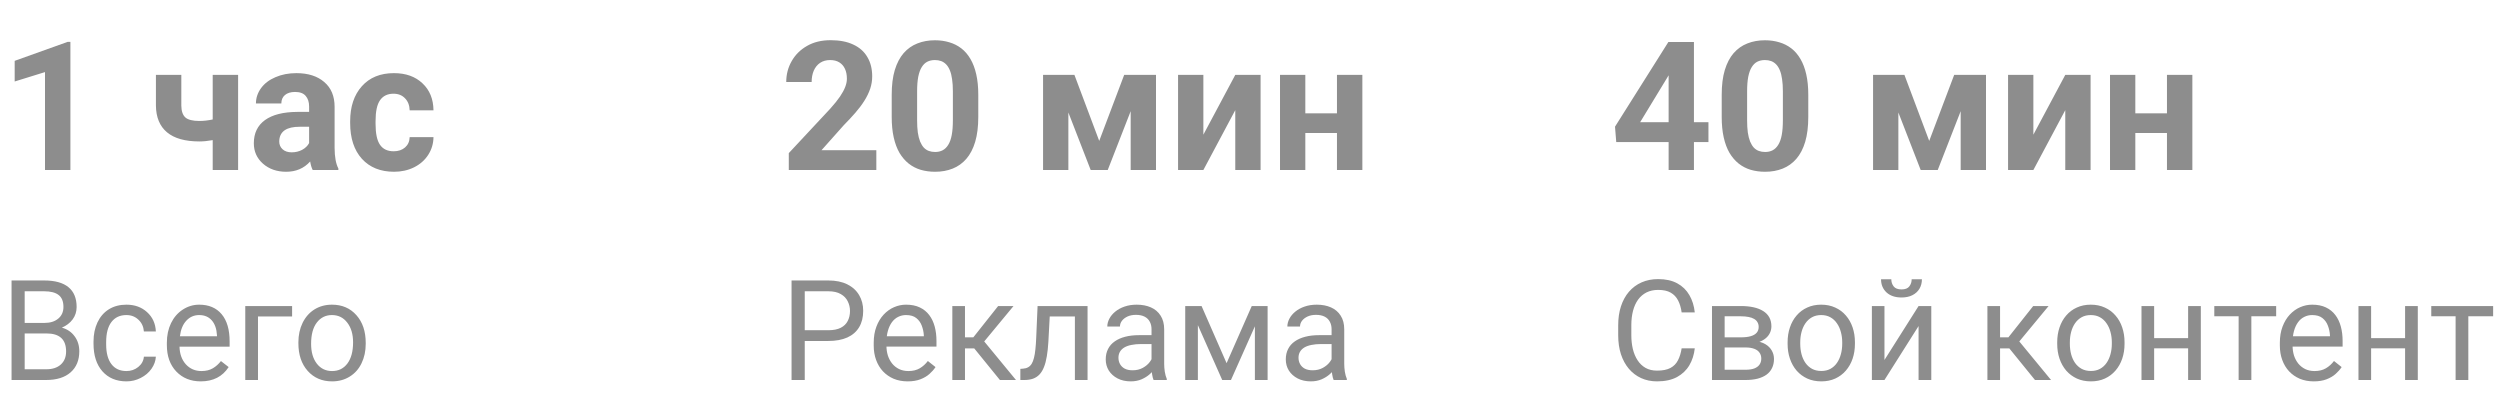
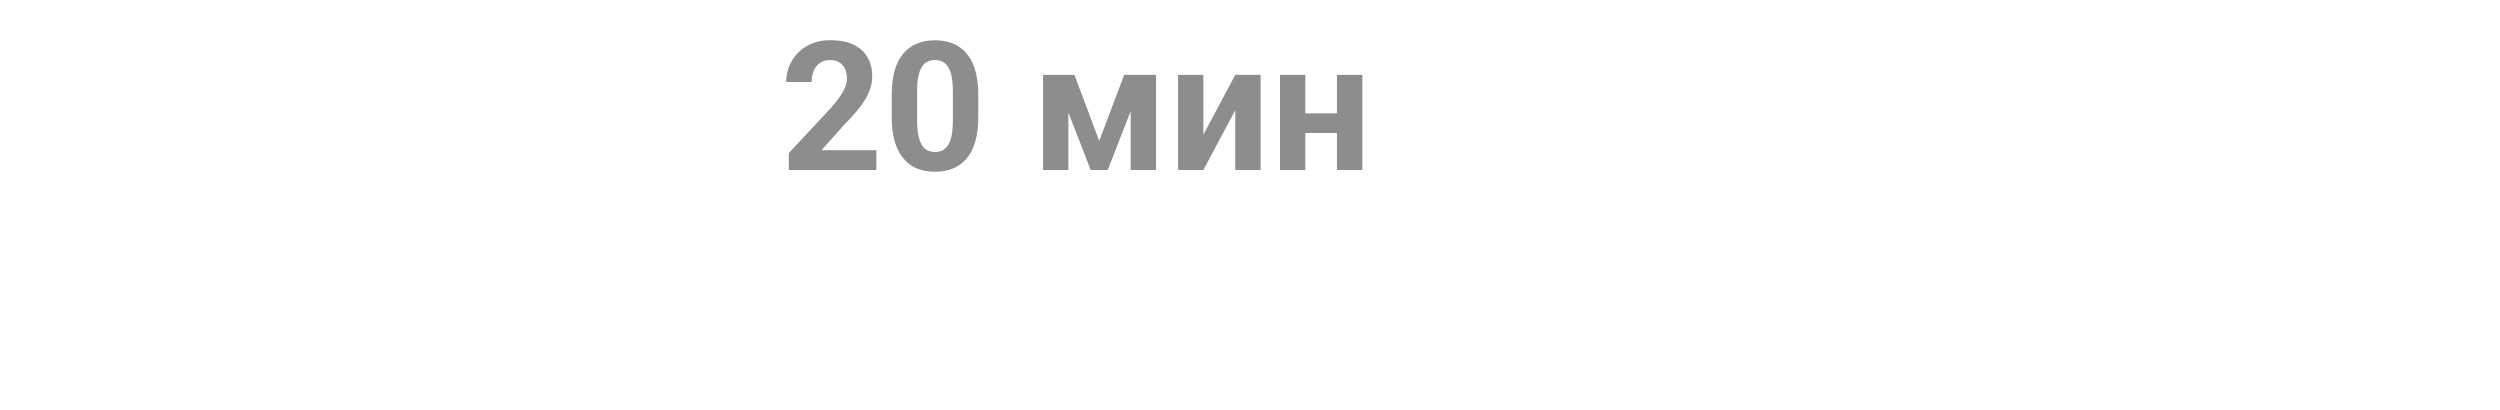
<svg xmlns="http://www.w3.org/2000/svg" width="250" height="41" viewBox="0 0 250 41" fill="none">
-   <path d="M1.155 38V28.047H4.409C5.489 28.047 6.3 28.27 6.843 28.717C7.39 29.163 7.663 29.824 7.663 30.699C7.663 31.164 7.531 31.576 7.267 31.936C7.002 32.292 6.642 32.568 6.187 32.764C6.724 32.914 7.148 33.201 7.458 33.625C7.772 34.044 7.93 34.546 7.93 35.129C7.93 36.022 7.64 36.724 7.062 37.234C6.483 37.745 5.665 38 4.607 38H1.155ZM2.468 33.345V36.927H4.635C5.245 36.927 5.726 36.77 6.077 36.455C6.433 36.136 6.61 35.699 6.61 35.143C6.61 33.944 5.959 33.345 4.655 33.345H2.468ZM2.468 32.292H4.45C5.024 32.292 5.482 32.148 5.824 31.861C6.171 31.574 6.344 31.185 6.344 30.692C6.344 30.145 6.184 29.749 5.865 29.503C5.546 29.252 5.061 29.127 4.409 29.127H2.468V32.292ZM12.646 37.105C13.098 37.105 13.492 36.968 13.829 36.694C14.166 36.421 14.353 36.079 14.39 35.669H15.586C15.563 36.093 15.417 36.496 15.148 36.879C14.88 37.262 14.52 37.567 14.068 37.795C13.622 38.023 13.148 38.137 12.646 38.137C11.639 38.137 10.837 37.802 10.24 37.132C9.648 36.457 9.352 35.537 9.352 34.37V34.158C9.352 33.438 9.484 32.798 9.748 32.237C10.012 31.677 10.391 31.241 10.883 30.932C11.38 30.622 11.965 30.467 12.64 30.467C13.469 30.467 14.157 30.715 14.704 31.212C15.255 31.709 15.55 32.353 15.586 33.147H14.39C14.353 32.668 14.171 32.276 13.843 31.971C13.519 31.661 13.118 31.506 12.64 31.506C11.997 31.506 11.498 31.738 11.143 32.203C10.792 32.663 10.616 33.331 10.616 34.206V34.445C10.616 35.297 10.792 35.954 11.143 36.414C11.493 36.874 11.995 37.105 12.646 37.105ZM20.077 38.137C19.075 38.137 18.259 37.809 17.63 37.152C17.001 36.492 16.686 35.61 16.686 34.507V34.274C16.686 33.541 16.826 32.887 17.104 32.312C17.386 31.734 17.778 31.283 18.279 30.959C18.785 30.631 19.332 30.467 19.92 30.467C20.881 30.467 21.629 30.784 22.162 31.417C22.695 32.05 22.962 32.957 22.962 34.138V34.664H17.951C17.969 35.393 18.181 35.983 18.587 36.435C18.997 36.881 19.517 37.105 20.145 37.105C20.592 37.105 20.97 37.013 21.28 36.831C21.59 36.649 21.861 36.407 22.094 36.106L22.866 36.708C22.246 37.66 21.317 38.137 20.077 38.137ZM19.92 31.506C19.41 31.506 18.981 31.693 18.635 32.066C18.288 32.435 18.074 32.955 17.992 33.625H21.697V33.529C21.661 32.887 21.488 32.39 21.178 32.039C20.868 31.684 20.449 31.506 19.92 31.506ZM29.21 31.649H25.799V38H24.527V30.604H29.21V31.649ZM29.839 34.233C29.839 33.509 29.98 32.857 30.263 32.278C30.55 31.7 30.946 31.253 31.452 30.939C31.963 30.624 32.544 30.467 33.195 30.467C34.203 30.467 35.016 30.815 35.636 31.513C36.26 32.21 36.572 33.137 36.572 34.295V34.384C36.572 35.104 36.433 35.751 36.155 36.325C35.882 36.895 35.488 37.339 34.973 37.658C34.462 37.977 33.874 38.137 33.209 38.137C32.206 38.137 31.393 37.788 30.769 37.091C30.149 36.394 29.839 35.471 29.839 34.322V34.233ZM31.11 34.384C31.11 35.204 31.299 35.863 31.678 36.359C32.06 36.856 32.571 37.105 33.209 37.105C33.852 37.105 34.362 36.854 34.74 36.352C35.118 35.847 35.308 35.14 35.308 34.233C35.308 33.422 35.114 32.766 34.727 32.265C34.344 31.759 33.833 31.506 33.195 31.506C32.571 31.506 32.067 31.754 31.685 32.251C31.302 32.748 31.11 33.459 31.11 34.384Z" fill="#8D8D8D" />
-   <path d="M7.04 17H4.5V7.209L1.468 8.149V6.084L6.768 4.186H7.04V17ZM23.81 17H21.27V14.012C20.795 14.1 20.352 14.144 19.942 14.144C18.507 14.144 17.426 13.839 16.699 13.229C15.973 12.62 15.604 11.729 15.592 10.558V7.49H18.132V10.558C18.138 11.108 18.273 11.504 18.536 11.744C18.8 11.979 19.269 12.096 19.942 12.096C20.364 12.096 20.807 12.046 21.27 11.946V7.49H23.81V17ZM31.271 17C31.154 16.771 31.069 16.487 31.017 16.148C30.401 16.833 29.602 17.176 28.617 17.176C27.686 17.176 26.912 16.906 26.297 16.367C25.688 15.828 25.383 15.148 25.383 14.328C25.383 13.32 25.755 12.547 26.499 12.008C27.249 11.469 28.33 11.196 29.742 11.19H30.911V10.646C30.911 10.206 30.797 9.854 30.568 9.591C30.346 9.327 29.991 9.195 29.505 9.195C29.077 9.195 28.74 9.298 28.494 9.503C28.254 9.708 28.134 9.989 28.134 10.347H25.594C25.594 9.796 25.764 9.286 26.104 8.817C26.443 8.349 26.924 7.982 27.545 7.719C28.166 7.449 28.863 7.314 29.637 7.314C30.809 7.314 31.737 7.61 32.423 8.202C33.114 8.788 33.46 9.614 33.46 10.681V14.803C33.466 15.705 33.592 16.388 33.838 16.851V17H31.271ZM29.171 15.233C29.546 15.233 29.892 15.151 30.208 14.987C30.524 14.817 30.759 14.592 30.911 14.31V12.676H29.962C28.69 12.676 28.014 13.115 27.932 13.994L27.923 14.144C27.923 14.46 28.034 14.721 28.257 14.926C28.48 15.131 28.784 15.233 29.171 15.233ZM39.366 15.128C39.835 15.128 40.216 14.999 40.509 14.741C40.802 14.483 40.954 14.141 40.966 13.713H43.348C43.342 14.357 43.166 14.949 42.82 15.488C42.475 16.021 42 16.438 41.397 16.736C40.799 17.029 40.137 17.176 39.41 17.176C38.051 17.176 36.978 16.745 36.193 15.884C35.408 15.017 35.016 13.821 35.016 12.298V12.131C35.016 10.666 35.405 9.497 36.185 8.624C36.964 7.751 38.033 7.314 39.393 7.314C40.582 7.314 41.534 7.654 42.249 8.334C42.97 9.008 43.336 9.907 43.348 11.032H40.966C40.954 10.54 40.802 10.142 40.509 9.837C40.216 9.526 39.829 9.371 39.349 9.371C38.757 9.371 38.309 9.588 38.004 10.021C37.705 10.449 37.556 11.146 37.556 12.113V12.377C37.556 13.355 37.705 14.059 38.004 14.486C38.303 14.914 38.757 15.128 39.366 15.128Z" fill="#8D8D8D" />
-   <path d="M82.826 34.097H80.167V33.023H82.826C83.341 33.023 83.758 32.941 84.077 32.777C84.396 32.613 84.629 32.385 84.774 32.094C84.925 31.802 85 31.469 85 31.096C85 30.754 84.925 30.433 84.774 30.132C84.629 29.831 84.396 29.59 84.077 29.407C83.758 29.22 83.341 29.127 82.826 29.127H80.475V38H79.155V28.047H82.826C83.578 28.047 84.214 28.177 84.733 28.436C85.253 28.696 85.647 29.056 85.916 29.517C86.185 29.972 86.319 30.494 86.319 31.082C86.319 31.72 86.185 32.265 85.916 32.716C85.647 33.167 85.253 33.511 84.733 33.748C84.214 33.98 83.578 34.097 82.826 34.097ZM90.769 38.137C90.255 38.137 89.787 38.05 89.368 37.877C88.954 37.699 88.596 37.451 88.295 37.132C87.999 36.813 87.771 36.435 87.611 35.997C87.452 35.56 87.372 35.081 87.372 34.562V34.274C87.372 33.673 87.461 33.137 87.639 32.668C87.816 32.194 88.058 31.793 88.363 31.465C88.669 31.137 89.015 30.888 89.402 30.72C89.79 30.551 90.191 30.467 90.606 30.467C91.134 30.467 91.59 30.558 91.973 30.74C92.36 30.922 92.677 31.178 92.923 31.506C93.169 31.829 93.351 32.212 93.47 32.654C93.588 33.092 93.647 33.57 93.647 34.09V34.657H88.124V33.625H92.383V33.529C92.365 33.201 92.296 32.882 92.178 32.572C92.064 32.262 91.882 32.007 91.631 31.807C91.38 31.606 91.038 31.506 90.606 31.506C90.318 31.506 90.054 31.567 89.812 31.69C89.571 31.809 89.364 31.987 89.19 32.224C89.017 32.461 88.883 32.75 88.787 33.092C88.691 33.434 88.644 33.828 88.644 34.274V34.562C88.644 34.912 88.691 35.243 88.787 35.553C88.887 35.858 89.031 36.127 89.218 36.359C89.409 36.592 89.639 36.774 89.908 36.906C90.182 37.038 90.492 37.105 90.838 37.105C91.284 37.105 91.663 37.013 91.973 36.831C92.283 36.649 92.554 36.405 92.786 36.1L93.552 36.708C93.392 36.95 93.189 37.18 92.943 37.398C92.697 37.617 92.394 37.795 92.034 37.932C91.679 38.068 91.257 38.137 90.769 38.137ZM96.498 30.604V38H95.233V30.604H96.498ZM101.352 30.604L97.845 34.842H96.074L95.883 33.734H97.332L99.814 30.604H101.352ZM99.991 38L97.27 34.65L98.084 33.734L101.598 38H99.991ZM107.641 30.604V31.649H104.065V30.604H107.641ZM108.755 30.604V38H107.49V30.604H108.755ZM103.758 30.604H105.029L104.838 34.172C104.806 34.723 104.754 35.211 104.681 35.635C104.612 36.054 104.517 36.414 104.394 36.715C104.275 37.016 104.125 37.262 103.942 37.453C103.765 37.64 103.55 37.779 103.3 37.87C103.049 37.957 102.76 38 102.432 38H102.035V36.886L102.309 36.865C102.505 36.852 102.671 36.806 102.808 36.728C102.949 36.651 103.067 36.537 103.163 36.387C103.259 36.232 103.336 36.033 103.396 35.792C103.459 35.55 103.507 35.263 103.539 34.931C103.576 34.598 103.603 34.211 103.621 33.769L103.758 30.604ZM115.153 36.735V32.928C115.153 32.636 115.094 32.383 114.976 32.169C114.862 31.95 114.688 31.782 114.456 31.663C114.224 31.545 113.937 31.485 113.595 31.485C113.276 31.485 112.995 31.54 112.754 31.649C112.517 31.759 112.33 31.902 112.193 32.08C112.061 32.258 111.995 32.449 111.995 32.654H110.73C110.73 32.39 110.799 32.128 110.936 31.868C111.072 31.608 111.268 31.374 111.523 31.164C111.783 30.95 112.093 30.781 112.453 30.658C112.818 30.531 113.223 30.467 113.67 30.467C114.208 30.467 114.682 30.558 115.092 30.74C115.507 30.922 115.83 31.198 116.062 31.567C116.299 31.932 116.418 32.39 116.418 32.941V36.387C116.418 36.633 116.438 36.895 116.479 37.173C116.525 37.451 116.591 37.69 116.678 37.891V38H115.358C115.295 37.854 115.244 37.66 115.208 37.419C115.172 37.173 115.153 36.945 115.153 36.735ZM115.372 33.516L115.386 34.404H114.107C113.747 34.404 113.426 34.434 113.144 34.493C112.861 34.548 112.624 34.632 112.433 34.746C112.241 34.86 112.095 35.004 111.995 35.177C111.895 35.345 111.845 35.544 111.845 35.772C111.845 36.004 111.897 36.216 112.002 36.407C112.107 36.599 112.264 36.751 112.474 36.865C112.688 36.975 112.95 37.029 113.26 37.029C113.647 37.029 113.989 36.947 114.285 36.783C114.581 36.619 114.816 36.419 114.989 36.182C115.167 35.945 115.263 35.715 115.276 35.491L115.816 36.1C115.785 36.291 115.698 36.503 115.557 36.735C115.415 36.968 115.226 37.191 114.989 37.405C114.757 37.615 114.479 37.79 114.155 37.932C113.836 38.068 113.476 38.137 113.075 38.137C112.574 38.137 112.134 38.039 111.756 37.843C111.382 37.647 111.09 37.385 110.881 37.057C110.676 36.724 110.573 36.352 110.573 35.942C110.573 35.546 110.651 35.197 110.806 34.897C110.961 34.591 111.184 34.338 111.476 34.138C111.767 33.933 112.118 33.778 112.528 33.673C112.938 33.568 113.396 33.516 113.902 33.516H115.372ZM122.659 36.318L125.175 30.604H126.392L123.097 38H122.222L118.94 30.604H120.157L122.659 36.318ZM119.788 30.604V38H118.523V30.604H119.788ZM125.489 38V30.604H126.761V38H125.489ZM133.159 36.735V32.928C133.159 32.636 133.1 32.383 132.981 32.169C132.868 31.95 132.694 31.782 132.462 31.663C132.229 31.545 131.942 31.485 131.601 31.485C131.282 31.485 131.001 31.54 130.76 31.649C130.523 31.759 130.336 31.902 130.199 32.08C130.067 32.258 130.001 32.449 130.001 32.654H128.736C128.736 32.39 128.805 32.128 128.941 31.868C129.078 31.608 129.274 31.374 129.529 31.164C129.789 30.95 130.099 30.781 130.459 30.658C130.824 30.531 131.229 30.467 131.676 30.467C132.214 30.467 132.688 30.558 133.098 30.74C133.512 30.922 133.836 31.198 134.068 31.567C134.305 31.932 134.424 32.39 134.424 32.941V36.387C134.424 36.633 134.444 36.895 134.485 37.173C134.531 37.451 134.597 37.69 134.684 37.891V38H133.364C133.3 37.854 133.25 37.66 133.214 37.419C133.177 37.173 133.159 36.945 133.159 36.735ZM133.378 33.516L133.392 34.404H132.113C131.753 34.404 131.432 34.434 131.149 34.493C130.867 34.548 130.63 34.632 130.438 34.746C130.247 34.86 130.101 35.004 130.001 35.177C129.901 35.345 129.851 35.544 129.851 35.772C129.851 36.004 129.903 36.216 130.008 36.407C130.113 36.599 130.27 36.751 130.479 36.865C130.694 36.975 130.956 37.029 131.266 37.029C131.653 37.029 131.995 36.947 132.291 36.783C132.587 36.619 132.822 36.419 132.995 36.182C133.173 35.945 133.269 35.715 133.282 35.491L133.822 36.1C133.79 36.291 133.704 36.503 133.562 36.735C133.421 36.968 133.232 37.191 132.995 37.405C132.763 37.615 132.485 37.79 132.161 37.932C131.842 38.068 131.482 38.137 131.081 38.137C130.58 38.137 130.14 38.039 129.762 37.843C129.388 37.647 129.096 37.385 128.887 37.057C128.682 36.724 128.579 36.352 128.579 35.942C128.579 35.546 128.657 35.197 128.812 34.897C128.966 34.591 129.19 34.338 129.481 34.138C129.773 33.933 130.124 33.778 130.534 33.673C130.944 33.568 131.402 33.516 131.908 33.516H133.378Z" fill="#8D8D8D" />
  <path d="M87.633 15.023V17H78.879V15.312L83.019 10.874C83.435 10.411 83.763 10.004 84.003 9.652C84.243 9.295 84.416 8.976 84.522 8.694C84.633 8.407 84.689 8.135 84.689 7.877C84.689 7.49 84.624 7.159 84.495 6.884C84.366 6.603 84.176 6.386 83.924 6.233C83.678 6.081 83.373 6.005 83.01 6.005C82.623 6.005 82.289 6.099 82.008 6.286C81.732 6.474 81.522 6.734 81.375 7.068C81.234 7.402 81.164 7.78 81.164 8.202H78.624C78.624 7.44 78.806 6.743 79.169 6.11C79.532 5.472 80.045 4.965 80.707 4.59C81.369 4.209 82.154 4.019 83.062 4.019C83.959 4.019 84.715 4.165 85.33 4.458C85.951 4.745 86.42 5.161 86.736 5.706C87.059 6.245 87.22 6.89 87.22 7.64C87.22 8.062 87.152 8.475 87.018 8.879C86.883 9.277 86.689 9.676 86.438 10.074C86.191 10.467 85.893 10.865 85.541 11.27C85.189 11.674 84.8 12.093 84.372 12.526L82.148 15.023H87.633ZM97.828 9.477V11.691C97.828 12.652 97.726 13.481 97.52 14.179C97.315 14.87 97.019 15.438 96.633 15.884C96.252 16.323 95.798 16.648 95.27 16.859C94.743 17.07 94.157 17.176 93.513 17.176C92.997 17.176 92.517 17.111 92.071 16.982C91.626 16.848 91.225 16.64 90.867 16.358C90.516 16.077 90.211 15.723 89.953 15.295C89.701 14.861 89.508 14.346 89.373 13.748C89.238 13.15 89.171 12.465 89.171 11.691V9.477C89.171 8.516 89.273 7.692 89.478 7.007C89.689 6.315 89.985 5.75 90.366 5.311C90.753 4.871 91.21 4.549 91.737 4.344C92.265 4.133 92.851 4.027 93.495 4.027C94.011 4.027 94.488 4.095 94.928 4.229C95.373 4.358 95.774 4.561 96.132 4.836C96.489 5.111 96.794 5.466 97.046 5.899C97.298 6.327 97.491 6.84 97.626 7.438C97.761 8.029 97.828 8.709 97.828 9.477ZM95.288 12.025V9.134C95.288 8.671 95.262 8.267 95.209 7.921C95.162 7.575 95.089 7.282 94.989 7.042C94.89 6.796 94.767 6.597 94.62 6.444C94.474 6.292 94.307 6.181 94.119 6.11C93.932 6.04 93.724 6.005 93.495 6.005C93.208 6.005 92.953 6.061 92.731 6.172C92.514 6.283 92.329 6.462 92.177 6.708C92.024 6.948 91.907 7.271 91.825 7.675C91.749 8.073 91.711 8.56 91.711 9.134V12.025C91.711 12.488 91.734 12.896 91.781 13.247C91.834 13.599 91.91 13.9 92.01 14.152C92.115 14.398 92.238 14.601 92.379 14.759C92.525 14.911 92.692 15.023 92.88 15.093C93.073 15.163 93.284 15.198 93.513 15.198C93.794 15.198 94.043 15.143 94.26 15.031C94.482 14.914 94.67 14.732 94.822 14.486C94.981 14.234 95.098 13.906 95.174 13.502C95.25 13.098 95.288 12.605 95.288 12.025ZM109.922 14.091L112.418 7.49H114.483L110.774 17H109.069L105.378 7.49H107.443L109.922 14.091ZM106.837 7.49V17H104.306V7.49H106.837ZM113.068 17V7.49H115.6V17H113.068ZM120.337 13.467L123.527 7.49H126.059V17H123.527V11.015L120.337 17H117.806V7.49H120.337V13.467ZM134.522 11.331V13.3H129.688V11.331H134.522ZM130.532 7.49V17H128.001V7.49H130.532ZM136.236 7.49V17H133.696V7.49H136.236Z" fill="#8D8D8D" />
-   <path d="M168.164 34.835H169.477C169.408 35.464 169.228 36.027 168.937 36.523C168.645 37.02 168.232 37.414 167.699 37.706C167.166 37.993 166.501 38.137 165.703 38.137C165.12 38.137 164.589 38.027 164.11 37.809C163.636 37.59 163.229 37.28 162.887 36.879C162.545 36.473 162.281 35.988 162.094 35.423C161.911 34.853 161.82 34.22 161.82 33.523V32.531C161.82 31.834 161.911 31.203 162.094 30.638C162.281 30.068 162.547 29.58 162.894 29.175C163.244 28.769 163.666 28.457 164.158 28.238C164.65 28.02 165.204 27.91 165.819 27.91C166.571 27.91 167.207 28.051 167.727 28.334C168.246 28.616 168.649 29.009 168.937 29.51C169.228 30.006 169.408 30.583 169.477 31.239H168.164C168.1 30.774 167.982 30.376 167.809 30.043C167.635 29.706 167.389 29.446 167.07 29.264C166.751 29.081 166.334 28.99 165.819 28.99C165.377 28.99 164.988 29.075 164.65 29.243C164.318 29.412 164.037 29.651 163.81 29.961C163.586 30.271 163.418 30.642 163.304 31.075C163.19 31.508 163.133 31.989 163.133 32.518V33.523C163.133 34.01 163.183 34.468 163.283 34.897C163.388 35.325 163.545 35.701 163.755 36.024C163.965 36.348 164.231 36.603 164.555 36.79C164.878 36.972 165.261 37.063 165.703 37.063C166.264 37.063 166.71 36.975 167.043 36.797C167.376 36.619 167.626 36.364 167.795 36.031C167.968 35.699 168.091 35.3 168.164 34.835ZM174.556 34.746H172.129L172.115 33.734H174.098C174.49 33.734 174.815 33.696 175.075 33.618C175.34 33.541 175.538 33.425 175.67 33.27C175.802 33.115 175.868 32.923 175.868 32.695C175.868 32.518 175.829 32.363 175.752 32.23C175.679 32.094 175.567 31.982 175.417 31.895C175.267 31.804 175.08 31.738 174.856 31.697C174.638 31.652 174.38 31.629 174.084 31.629H172.464V38H171.199V30.604H174.084C174.553 30.604 174.975 30.645 175.349 30.727C175.727 30.809 176.048 30.934 176.312 31.102C176.581 31.267 176.786 31.476 176.928 31.731C177.069 31.987 177.14 32.287 177.14 32.634C177.14 32.857 177.094 33.069 177.003 33.27C176.912 33.47 176.777 33.648 176.6 33.803C176.422 33.958 176.203 34.085 175.943 34.185C175.684 34.281 175.385 34.343 175.048 34.37L174.556 34.746ZM174.556 38H171.671L172.3 36.975H174.556C174.907 36.975 175.198 36.931 175.431 36.845C175.663 36.754 175.836 36.626 175.95 36.462C176.069 36.293 176.128 36.093 176.128 35.86C176.128 35.628 176.069 35.43 175.95 35.266C175.836 35.097 175.663 34.969 175.431 34.883C175.198 34.792 174.907 34.746 174.556 34.746H172.635L172.648 33.734H175.048L175.506 34.117C175.911 34.149 176.256 34.249 176.538 34.418C176.821 34.587 177.035 34.801 177.181 35.06C177.326 35.316 177.399 35.594 177.399 35.895C177.399 36.241 177.333 36.546 177.201 36.81C177.074 37.075 176.887 37.296 176.641 37.474C176.395 37.647 176.096 37.779 175.745 37.87C175.394 37.957 174.998 38 174.556 38ZM178.76 34.384V34.227C178.76 33.693 178.837 33.199 178.992 32.743C179.147 32.283 179.37 31.884 179.662 31.547C179.954 31.205 180.307 30.941 180.722 30.754C181.136 30.562 181.601 30.467 182.116 30.467C182.636 30.467 183.103 30.562 183.518 30.754C183.937 30.941 184.292 31.205 184.584 31.547C184.88 31.884 185.106 32.283 185.261 32.743C185.416 33.199 185.493 33.693 185.493 34.227V34.384C185.493 34.917 185.416 35.411 185.261 35.867C185.106 36.323 184.88 36.722 184.584 37.063C184.292 37.401 183.939 37.665 183.524 37.856C183.114 38.043 182.649 38.137 182.13 38.137C181.61 38.137 181.143 38.043 180.729 37.856C180.314 37.665 179.958 37.401 179.662 37.063C179.37 36.722 179.147 36.323 178.992 35.867C178.837 35.411 178.76 34.917 178.76 34.384ZM180.024 34.227V34.384C180.024 34.753 180.068 35.102 180.154 35.43C180.241 35.753 180.371 36.04 180.544 36.291C180.722 36.542 180.943 36.74 181.207 36.886C181.471 37.027 181.779 37.098 182.13 37.098C182.476 37.098 182.779 37.027 183.039 36.886C183.303 36.74 183.522 36.542 183.695 36.291C183.868 36.04 183.998 35.753 184.085 35.43C184.176 35.102 184.222 34.753 184.222 34.384V34.227C184.222 33.862 184.176 33.518 184.085 33.194C183.998 32.866 183.866 32.577 183.688 32.326C183.515 32.071 183.297 31.87 183.032 31.725C182.772 31.579 182.467 31.506 182.116 31.506C181.77 31.506 181.465 31.579 181.2 31.725C180.94 31.87 180.722 32.071 180.544 32.326C180.371 32.577 180.241 32.866 180.154 33.194C180.068 33.518 180.024 33.862 180.024 34.227ZM188.446 35.997L191.857 30.604H193.129V38H191.857V32.606L188.446 38H187.188V30.604H188.446V35.997ZM191.167 27.924H192.192C192.192 28.279 192.11 28.596 191.946 28.874C191.782 29.148 191.548 29.362 191.242 29.517C190.937 29.672 190.575 29.749 190.155 29.749C189.522 29.749 189.021 29.58 188.651 29.243C188.287 28.901 188.104 28.462 188.104 27.924H189.13C189.13 28.193 189.207 28.43 189.362 28.635C189.517 28.84 189.782 28.942 190.155 28.942C190.52 28.942 190.78 28.84 190.935 28.635C191.09 28.43 191.167 28.193 191.167 27.924ZM200.006 30.604V38H198.741V30.604H200.006ZM204.859 30.604L201.353 34.842H199.582L199.391 33.734H200.84L203.321 30.604H204.859ZM203.499 38L200.778 34.65L201.592 33.734L205.105 38H203.499ZM205.721 34.384V34.227C205.721 33.693 205.798 33.199 205.953 32.743C206.108 32.283 206.331 31.884 206.623 31.547C206.915 31.205 207.268 30.941 207.683 30.754C208.097 30.562 208.562 30.467 209.077 30.467C209.597 30.467 210.064 30.562 210.479 30.754C210.898 30.941 211.253 31.205 211.545 31.547C211.841 31.884 212.067 32.283 212.222 32.743C212.377 33.199 212.454 33.693 212.454 34.227V34.384C212.454 34.917 212.377 35.411 212.222 35.867C212.067 36.323 211.841 36.722 211.545 37.063C211.253 37.401 210.9 37.665 210.485 37.856C210.075 38.043 209.61 38.137 209.091 38.137C208.571 38.137 208.104 38.043 207.689 37.856C207.275 37.665 206.919 37.401 206.623 37.063C206.331 36.722 206.108 36.323 205.953 35.867C205.798 35.411 205.721 34.917 205.721 34.384ZM206.985 34.227V34.384C206.985 34.753 207.029 35.102 207.115 35.43C207.202 35.753 207.332 36.04 207.505 36.291C207.683 36.542 207.904 36.74 208.168 36.886C208.432 37.027 208.74 37.098 209.091 37.098C209.437 37.098 209.74 37.027 210 36.886C210.264 36.74 210.483 36.542 210.656 36.291C210.829 36.04 210.959 35.753 211.046 35.43C211.137 35.102 211.183 34.753 211.183 34.384V34.227C211.183 33.862 211.137 33.518 211.046 33.194C210.959 32.866 210.827 32.577 210.649 32.326C210.476 32.071 210.257 31.87 209.993 31.725C209.733 31.579 209.428 31.506 209.077 31.506C208.731 31.506 208.425 31.579 208.161 31.725C207.901 31.87 207.683 32.071 207.505 32.326C207.332 32.577 207.202 32.866 207.115 33.194C207.029 33.518 206.985 33.862 206.985 34.227ZM219.058 33.81V34.835H215.147V33.81H219.058ZM215.414 30.604V38H214.149V30.604H215.414ZM220.083 30.604V38H218.812V30.604H220.083ZM225.135 30.604V38H223.863V30.604H225.135ZM227.616 30.604V31.629H221.43V30.604H227.616ZM231.383 38.137C230.868 38.137 230.401 38.05 229.981 37.877C229.567 37.699 229.209 37.451 228.908 37.132C228.612 36.813 228.384 36.435 228.225 35.997C228.065 35.56 227.985 35.081 227.985 34.562V34.274C227.985 33.673 228.074 33.137 228.252 32.668C228.43 32.194 228.671 31.793 228.977 31.465C229.282 31.137 229.628 30.888 230.016 30.72C230.403 30.551 230.804 30.467 231.219 30.467C231.747 30.467 232.203 30.558 232.586 30.74C232.973 30.922 233.29 31.178 233.536 31.506C233.782 31.829 233.965 32.212 234.083 32.654C234.201 33.092 234.261 33.57 234.261 34.09V34.657H228.737V33.625H232.996V33.529C232.978 33.201 232.91 32.882 232.791 32.572C232.677 32.262 232.495 32.007 232.244 31.807C231.993 31.606 231.652 31.506 231.219 31.506C230.932 31.506 230.667 31.567 230.426 31.69C230.184 31.809 229.977 31.987 229.804 32.224C229.631 32.461 229.496 32.75 229.4 33.092C229.305 33.434 229.257 33.828 229.257 34.274V34.562C229.257 34.912 229.305 35.243 229.4 35.553C229.501 35.858 229.644 36.127 229.831 36.359C230.022 36.592 230.253 36.774 230.521 36.906C230.795 37.038 231.105 37.105 231.451 37.105C231.898 37.105 232.276 37.013 232.586 36.831C232.896 36.649 233.167 36.405 233.399 36.1L234.165 36.708C234.006 36.95 233.803 37.18 233.557 37.398C233.311 37.617 233.007 37.795 232.647 37.932C232.292 38.068 231.87 38.137 231.383 38.137ZM240.755 33.81V34.835H236.845V33.81H240.755ZM237.111 30.604V38H235.847V30.604H237.111ZM241.78 30.604V38H240.509V30.604H241.78ZM246.832 30.604V38H245.561V30.604H246.832ZM249.313 30.604V31.629H243.127V30.604H249.313Z" fill="#8D8D8D" />
-   <path d="M170.844 12.219V14.205H161.624L161.501 12.667L166.836 4.203H168.849L166.669 7.851L164.015 12.219H170.844ZM169.394 4.203V17H166.862V4.203H169.394ZM180.828 9.477V11.691C180.828 12.652 180.726 13.481 180.521 14.179C180.315 14.87 180.02 15.438 179.633 15.884C179.252 16.323 178.798 16.648 178.271 16.859C177.743 17.07 177.157 17.176 176.513 17.176C175.997 17.176 175.517 17.111 175.071 16.982C174.626 16.848 174.225 16.64 173.867 16.358C173.516 16.077 173.211 15.723 172.953 15.295C172.701 14.861 172.508 14.346 172.373 13.748C172.238 13.15 172.171 12.465 172.171 11.691V9.477C172.171 8.516 172.273 7.692 172.479 7.007C172.689 6.315 172.985 5.75 173.366 5.311C173.753 4.871 174.21 4.549 174.737 4.344C175.265 4.133 175.851 4.027 176.495 4.027C177.011 4.027 177.488 4.095 177.928 4.229C178.373 4.358 178.774 4.561 179.132 4.836C179.489 5.111 179.794 5.466 180.046 5.899C180.298 6.327 180.491 6.84 180.626 7.438C180.761 8.029 180.828 8.709 180.828 9.477ZM178.288 12.025V9.134C178.288 8.671 178.262 8.267 178.209 7.921C178.162 7.575 178.089 7.282 177.989 7.042C177.89 6.796 177.767 6.597 177.62 6.444C177.474 6.292 177.307 6.181 177.119 6.11C176.932 6.04 176.724 6.005 176.495 6.005C176.208 6.005 175.953 6.061 175.73 6.172C175.514 6.283 175.329 6.462 175.177 6.708C175.024 6.948 174.907 7.271 174.825 7.675C174.749 8.073 174.711 8.56 174.711 9.134V12.025C174.711 12.488 174.734 12.896 174.781 13.247C174.834 13.599 174.91 13.9 175.01 14.152C175.115 14.398 175.238 14.601 175.379 14.759C175.525 14.911 175.692 15.023 175.88 15.093C176.073 15.163 176.284 15.198 176.513 15.198C176.794 15.198 177.043 15.143 177.26 15.031C177.482 14.914 177.67 14.732 177.822 14.486C177.98 14.234 178.098 13.906 178.174 13.502C178.25 13.098 178.288 12.605 178.288 12.025ZM192.922 14.091L195.418 7.49H197.483L193.774 17H192.069L188.378 7.49H190.443L192.922 14.091ZM189.837 7.49V17H187.306V7.49H189.837ZM196.068 17V7.49H198.6V17H196.068ZM203.337 13.467L206.527 7.49H209.059V17H206.527V11.015L203.337 17H200.806V7.49H203.337V13.467ZM217.522 11.331V13.3H212.688V11.331H217.522ZM213.532 7.49V17H211.001V7.49H213.532ZM219.236 7.49V17H216.696V7.49H219.236Z" fill="#8D8D8D" />
</svg>